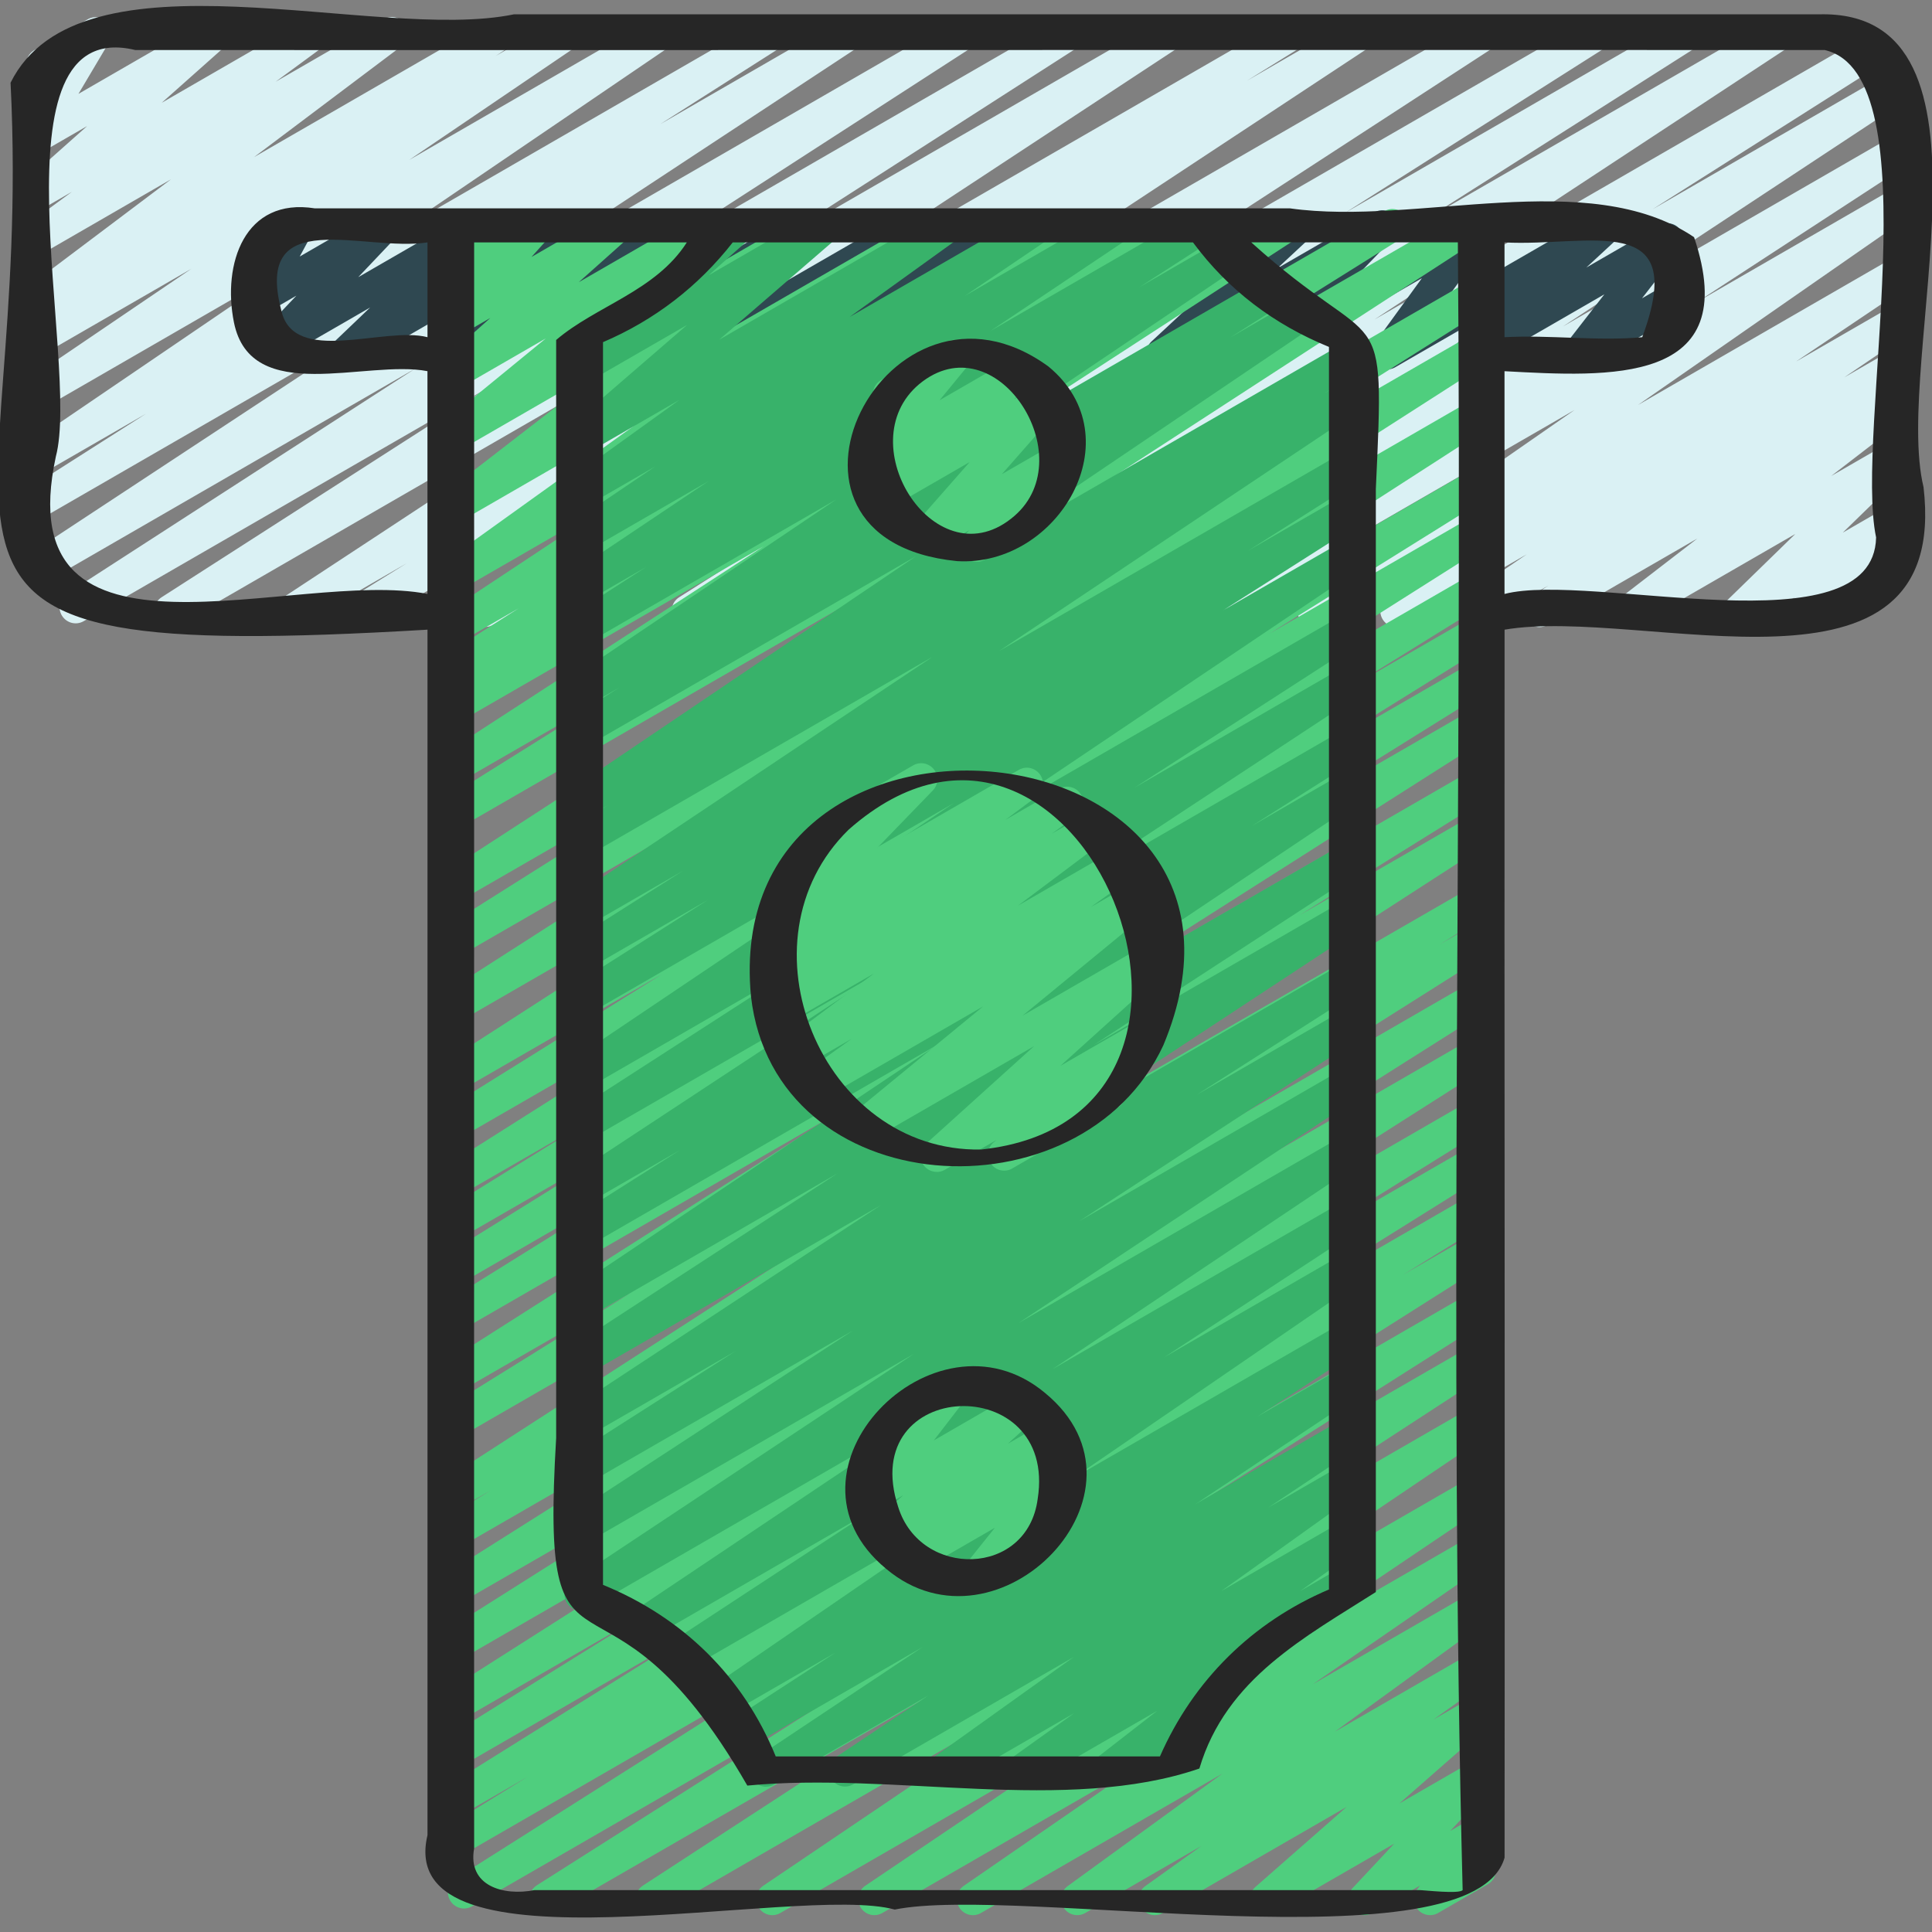
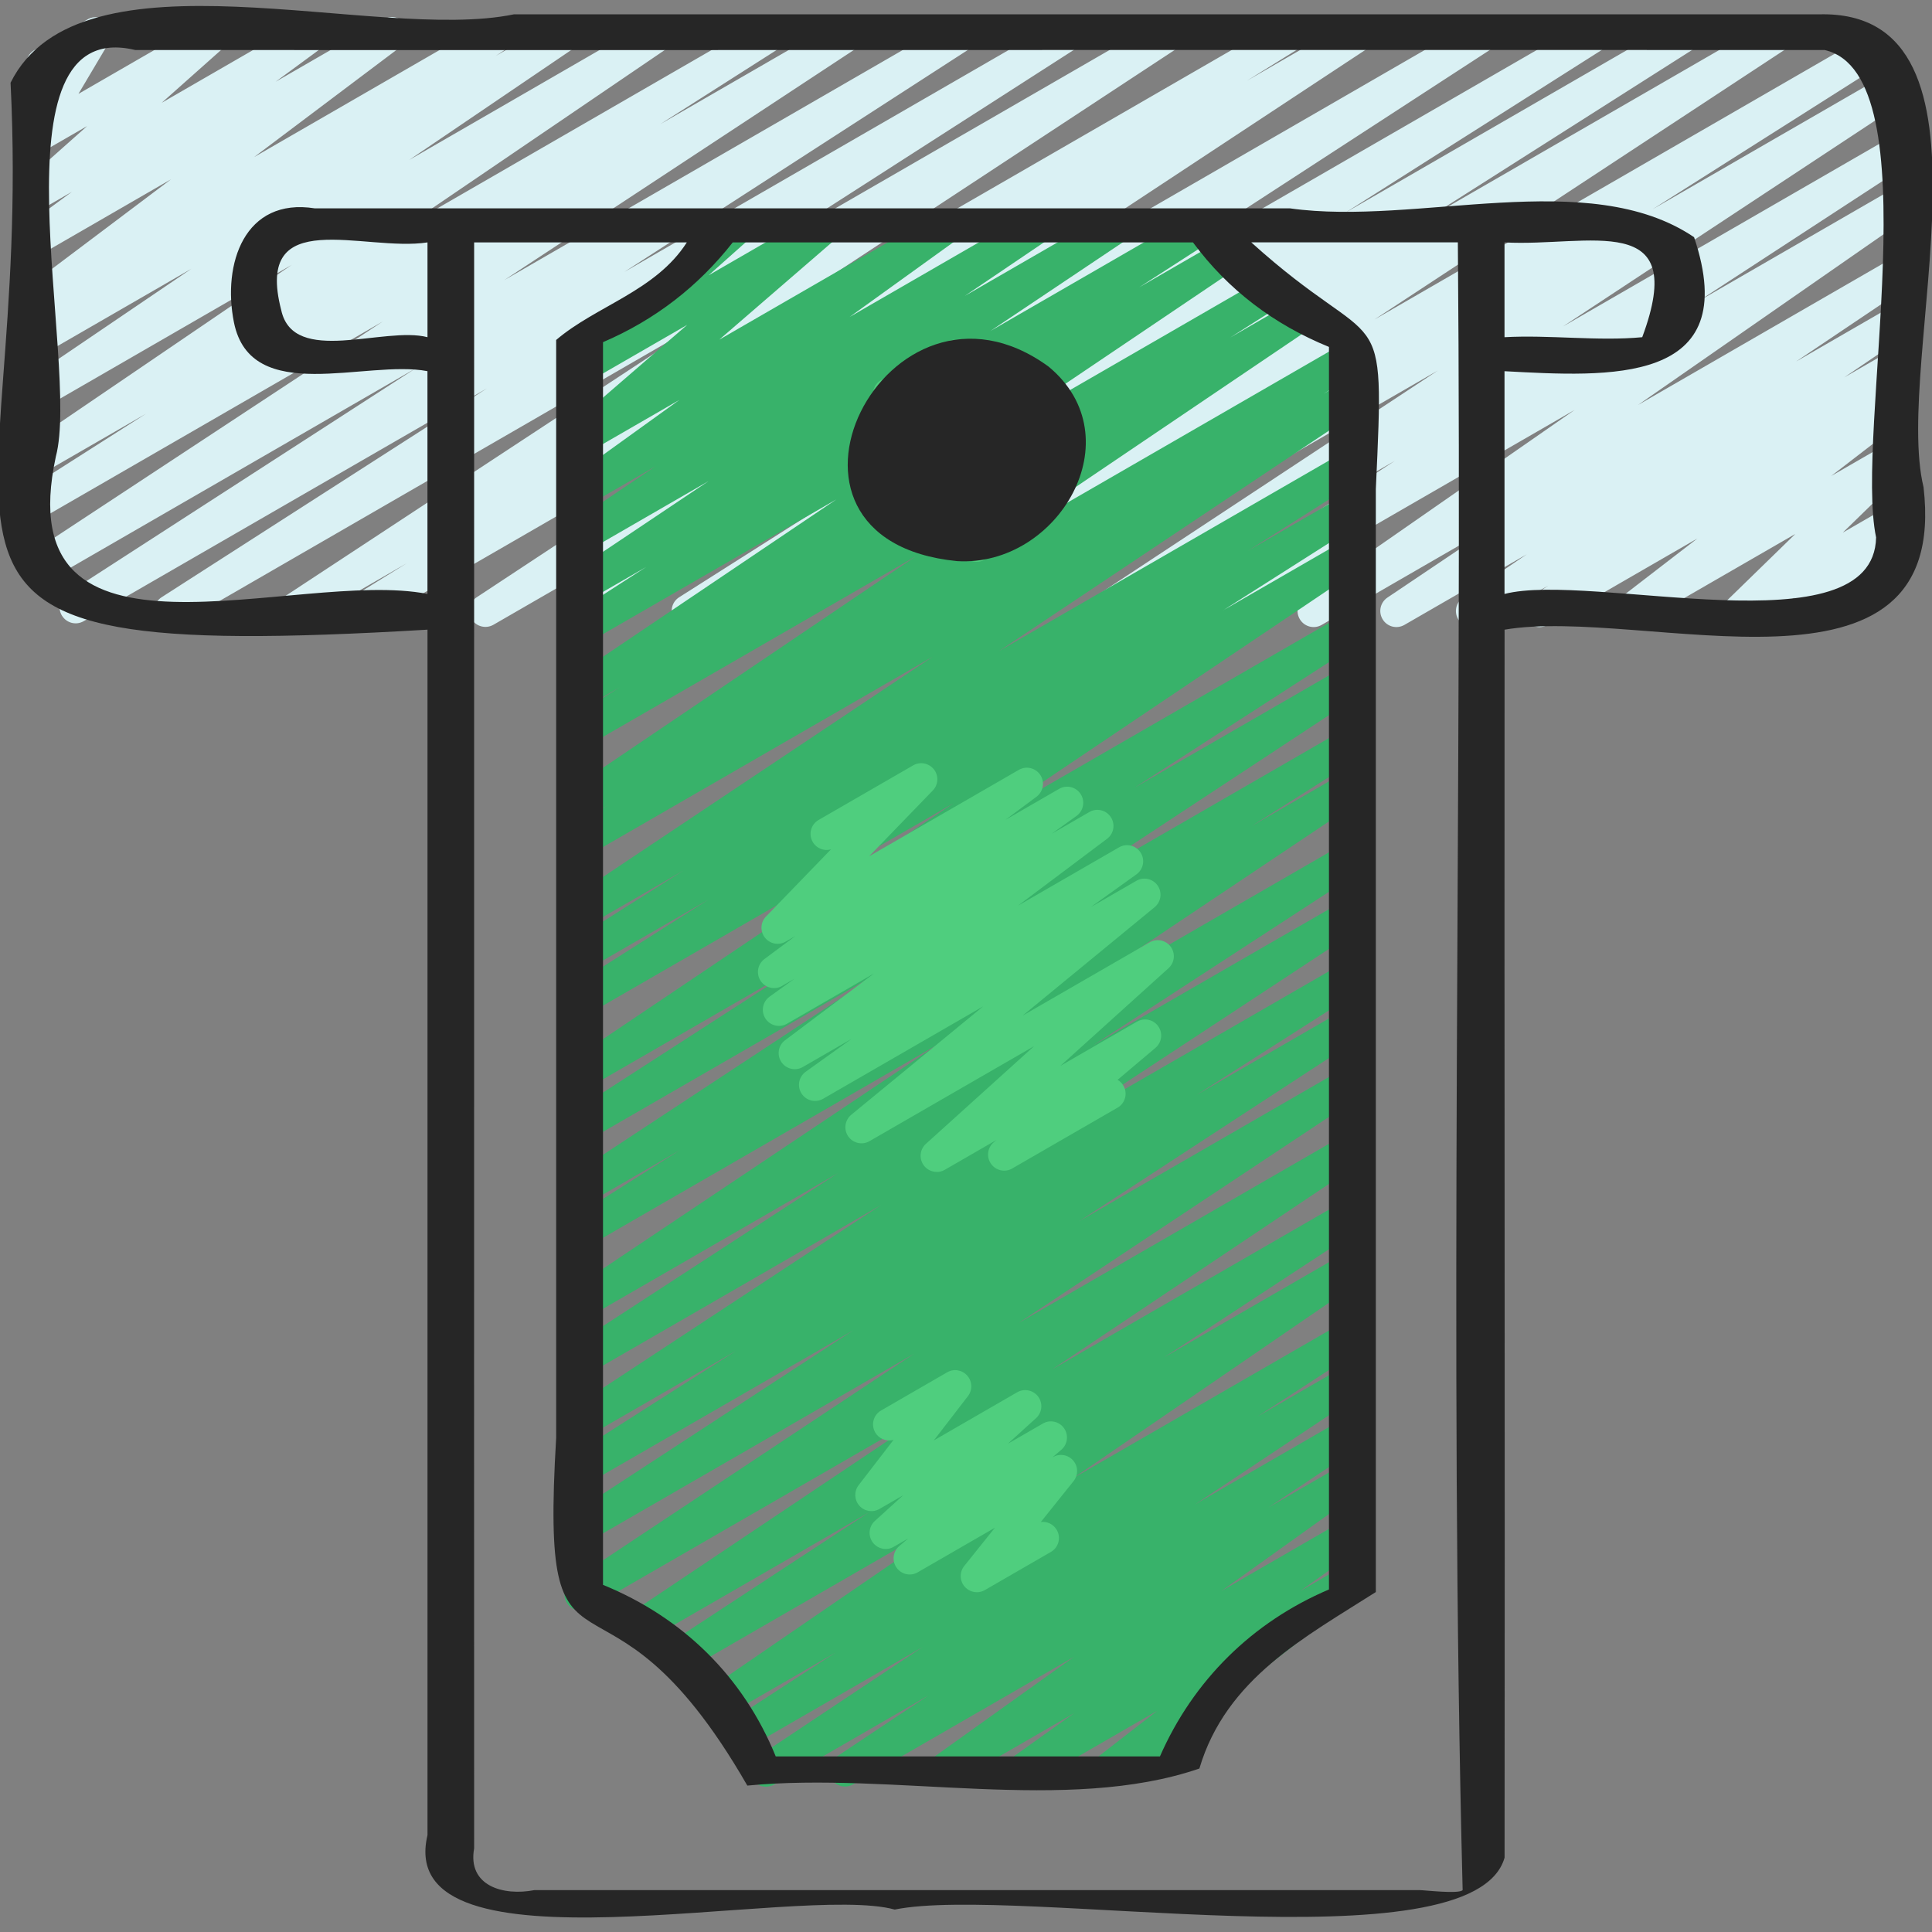
<svg xmlns="http://www.w3.org/2000/svg" id="Icons" viewBox="0 0 60 60">
  <rect x="0" y="0" width="60" height="60" fill="#808080" stroke="none" />
  <path d="m30.72 19.47c-.169 0-.334-.086-.428-.241-.141-.232-.069-.535.16-.681l7.197-4.564-9.386 5.419c-.235.137-.533.06-.676-.17-.142-.23-.075-.532.151-.681l12.897-8.48-16.163 9.331c-.235.138-.536.061-.678-.174-.141-.232-.07-.535.159-.681l8.501-5.405-10.844 6.26c-.235.138-.536.061-.678-.174-.141-.232-.07-.535.16-.681l8.118-5.152-10.405 6.007c-.235.137-.535.061-.676-.171-.143-.231-.074-.533.153-.681l11.743-7.635-14.7 8.486c-.235.135-.533.059-.676-.17-.142-.229-.075-.531.15-.68l13.163-8.682-16.51 9.531c-.238.138-.54.059-.679-.176-.141-.234-.066-.538.165-.682l1.696-1.052-3.307 1.909c-.235.137-.533.06-.676-.17-.142-.23-.075-.532.151-.681l12.907-8.487-16.17 9.34c-.235.137-.535.06-.677-.173-.142-.231-.072-.534.156-.681l10.105-6.487-12.523 7.229c-.236.138-.534.06-.677-.172-.142-.231-.072-.533.155-.681l10.82-6.991-11.503 6.643c-.235.138-.532.06-.676-.17-.142-.23-.075-.531.15-.681l11.017-7.253-10.606 6.123c-.235.138-.535.06-.678-.173-.141-.232-.07-.535.159-.682l3.772-2.404-3.254 1.878c-.232.136-.53.062-.674-.167-.143-.228-.08-.527.143-.679l8.31-5.654-7.778 4.491c-.232.136-.53.062-.674-.167-.143-.229-.079-.528.144-.68l5.192-3.523-4.662 2.691c-.234.135-.533.06-.676-.17-.142-.23-.075-.531.15-.68l.478-.315c-.221.1-.483.025-.619-.182-.146-.22-.095-.516.116-.675l4.582-3.449-4.031 2.328c-.227.135-.523.064-.668-.159-.146-.222-.092-.519.121-.676l1.499-1.104-.952.55c-.219.13-.505.068-.655-.14s-.119-.496.073-.667l2.008-1.785-1.426.822c-.197.114-.446.081-.605-.081-.16-.162-.19-.411-.074-.606l.966-1.628c-.24.138-.546.057-.683-.183-.139-.239-.057-.545.183-.683l1.656-.956c.195-.116.444-.081.605.081.16.162.19.411.074.606l-.966 1.628 4.013-2.317c.22-.128.506-.067.655.14.15.208.119.496-.073.667l-2.008 1.786 4.492-2.593c.229-.133.524-.063.668.159.146.222.092.519-.121.676l-1.5 1.104 3.36-1.939c.227-.135.521-.064.667.157.146.22.095.516-.116.675l-4.583 3.449 7.417-4.281c.233-.136.533-.061.676.17.142.23.075.531-.15.68l-.439.29 1.975-1.14c.235-.136.531-.062.674.167s.079.528-.144.68l-5.19 3.522 7.565-4.369c.234-.136.531-.062.674.167.143.228.08.527-.143.679l-8.311 5.655 11.262-6.501c.237-.136.537-.059.678.173s.07.535-.159.682l-3.771 2.403 5.644-3.258c.235-.136.533-.059.676.17.142.23.075.531-.15.681l-11.015 7.251 14.032-8.102c.235-.136.534-.061.677.172.142.231.072.533-.155.681l-10.824 6.994 13.591-7.847c.235-.136.536-.059.677.173.142.231.072.534-.156.681l-10.107 6.489 12.718-7.343c.235-.136.533-.059.676.17.142.23.075.532-.151.681l-12.907 8.487 16.175-9.338c.236-.139.539-.06.679.176.141.234.066.538-.165.682l-1.696 1.052 3.307-1.909c.233-.136.532-.061.676.17.142.229.075.531-.15.68l-13.163 8.682 16.508-9.533c.236-.136.535-.06.676.171.143.231.074.533-.153.681l-11.743 7.635 14.7-8.487c.237-.136.537-.059.678.174s.07.535-.16.681l-8.118 5.152 10.405-6.007c.237-.136.537-.059.678.174s.07.535-.159.681l-8.501 5.405 10.843-6.26c.235-.136.533-.059.676.17.142.23.075.532-.151.681l-12.89 8.476 15.338-8.857c.237-.137.537-.06.678.174.141.232.069.535-.16.681l-7.217 4.576 7.373-4.256c.233-.137.532-.061.676.17.142.229.075.531-.15.68l-10.683 7.047 10.184-5.879c.235-.136.535-.06.676.171.142.23.074.532-.152.681l-6.512 4.248 5.988-3.457c.232-.135.528-.063.672.165.144.226.084.525-.137.678l-8.388 5.831 7.853-4.533c.234-.137.532-.061.674.168.143.229.079.529-.145.68l-3.48 2.34 2.951-1.703c.234-.135.53-.062.674.167.143.228.08.528-.143.679l-1.979 1.345 1.447-.835c.234-.135.53-.061.673.166.144.228.081.527-.14.679l-.552.379.019-.011c.227-.133.52-.065.665.154.146.219.099.514-.109.675l-2.406 1.854 1.851-1.068c.216-.127.495-.072.648.131.152.201.131.484-.05.66l-2.089 2.035 1.49-.86c.215-.128.497-.071.648.131.152.201.131.484-.05.66l-.327.317c.157.014.305.102.389.248.139.239.057.545-.183.683l-2.922 1.687c-.218.126-.497.07-.648-.131-.152-.201-.131-.484.05-.66l.061-.059-1.473.85c-.216.126-.496.071-.648-.131-.152-.201-.131-.484.05-.66l2.088-2.033-4.893 2.824c-.226.134-.52.065-.665-.154-.146-.219-.099-.514.109-.675l2.41-1.856-4.652 2.686c-.233.136-.529.062-.673-.166s-.081-.527.14-.679l.546-.374-2.112 1.219c-.233.136-.53.062-.674-.167-.143-.228-.08-.528.143-.679l1.982-1.348-3.8 2.193c-.236.135-.532.061-.674-.168-.143-.229-.079-.529.145-.68l3.477-2.338-5.518 3.186c-.233.135-.528.062-.672-.165-.144-.226-.084-.525.137-.678l8.391-5.833-11.564 6.676c-.235.137-.534.061-.676-.171-.142-.23-.074-.532.152-.681l6.505-4.243-8.825 5.095c-.235.135-.533.059-.676-.17-.142-.229-.075-.531.15-.68l10.688-7.051-13.686 7.9c-.079.046-.165.067-.25.067z" fill="#daf1f4" />
-   <path d="m26.476 11.47c-.159 0-.314-.076-.411-.216-.148-.214-.107-.506.095-.671l.057-.047-1.501.866c-.215.126-.491.071-.646-.127-.153-.198-.136-.479.04-.657l1.28-1.294-3.601 2.078c-.212.123-.483.073-.638-.117-.155-.191-.148-.466.016-.648l1.44-1.61-4.117 2.376c-.203.119-.463.078-.621-.098s-.172-.438-.034-.628l1.479-2.042-4.797 2.768c-.208.123-.478.075-.633-.11-.156-.186-.156-.457 0-.643l1.485-1.779-4.388 2.532c-.217.126-.498.07-.65-.133-.151-.203-.128-.486.056-.661l1.108-1.059-2.846 1.643c-.213.125-.488.072-.643-.123-.153-.194-.142-.473.029-.653l1.17-1.235-.926.534c-.193.113-.438.083-.599-.074-.16-.155-.197-.399-.092-.596l.457-.845c-.16-.012-.311-.101-.397-.249-.138-.239-.056-.545.184-.684l1.163-.671c.194-.111.438-.081.599.075.16.156.197.399.092.596l-.378.699 2.373-1.369c.213-.126.488-.073.643.123.153.194.142.473-.029.653l-1.17 1.234 3.484-2.011c.217-.127.498-.07.65.133.151.203.128.486-.056.661l-1.109 1.06 3.212-1.854c.209-.122.477-.076.633.11s.156.457 0 .643l-1.485 1.779 4.388-2.532c.203-.119.463-.078.621.098s.172.438.034.628l-1.479 2.043 4.797-2.769c.211-.124.482-.074.638.117s.148.466-.016.648l-1.44 1.61 4.117-2.376c.216-.126.492-.07.646.127.153.198.136.479-.04.657l-1.28 1.293 3.6-2.077c.225-.132.513-.066.661.148s.107.506-.095.671l-.059.048 1.504-.867c.203-.119.463-.078.62.097.158.175.174.436.036.627l-1.475 2.057 4.817-2.78c.213-.125.489-.071.644.124.153.196.14.476-.033.655l-1.342 1.395 3.768-2.174c.218-.128.5-.069.652.136.151.204.124.489-.062.663l-1.006.936 3.005-1.734c.215-.125.489-.072.644.125.154.196.14.476-.034.655l-1.332 1.379 3.741-2.159c.204-.119.464-.078.621.098.158.176.172.438.033.629l-1.479 2.037 4.789-2.764c.219-.127.5-.069.652.136.151.205.124.491-.062.664l-.983.91 2.266-1.308c.207-.121.471-.076.627.104.157.181.165.446.019.636l-1.183 1.524.727-.419c.239-.141.546-.057.683.183.139.239.057.545-.183.683l-2.933 1.692c-.205.121-.47.076-.627-.104-.157-.181-.165-.446-.019-.636l1.183-1.523-3.921 2.263c-.218.13-.499.07-.652-.136-.151-.205-.124-.491.062-.664l.984-.911-2.965 1.711c-.203.119-.465.078-.621-.098-.158-.176-.172-.438-.033-.629l1.479-2.037-4.788 2.764c-.214.126-.489.072-.644-.125-.154-.196-.14-.476.034-.655l1.332-1.379-3.741 2.159c-.217.128-.499.07-.652-.136-.151-.204-.124-.489.062-.663l1.007-.937-3.007 1.735c-.214.126-.49.071-.644-.124-.153-.196-.14-.476.033-.655l1.341-1.395-3.766 2.174c-.203.119-.463.078-.62-.097-.158-.175-.174-.436-.036-.627l1.476-2.058-4.819 2.781c-.078.046-.165.067-.25.067z" fill="#2f4851" />
-   <path d="m16.943 59.47c-.169 0-.334-.086-.428-.241-.141-.232-.07-.535.16-.681l8.864-5.626-10.878 6.28c-.235.139-.536.06-.678-.174-.141-.232-.069-.535.16-.682l10.937-6.926-10.801 6.235c-.238.137-.54.059-.68-.177-.14-.234-.065-.538.167-.682l2.624-1.618-2.111 1.219c-.238.138-.538.058-.679-.175-.141-.234-.067-.537.164-.682l7.66-4.787-7.146 4.125c-.238.137-.538.058-.679-.176s-.067-.537.165-.682l6.185-3.848-5.671 3.273c-.236.139-.536.06-.678-.173-.141-.233-.07-.535.159-.682l12.451-7.927-11.933 6.89c-.236.138-.536.06-.678-.174-.141-.233-.069-.536.16-.682l10.99-6.951-10.473 6.047c-.236.138-.536.06-.678-.174-.141-.233-.069-.536.161-.682l10.73-6.779-10.214 5.896c-.238.137-.54.059-.68-.177-.14-.234-.065-.538.168-.682l1.488-.916-.977.563c-.235.137-.533.061-.677-.172-.142-.231-.072-.533.155-.681l15.239-9.852-14.718 8.497c-.238.137-.538.058-.679-.176s-.067-.537.165-.682l5.847-3.634-5.333 3.078c-.236.139-.536.06-.678-.174-.141-.232-.07-.535.159-.681l12.279-7.811-11.761 6.79c-.238.137-.538.058-.679-.176s-.067-.537.164-.682l6.752-4.208-6.237 3.602c-.238.137-.538.058-.679-.176s-.067-.537.165-.682l5.792-3.6-5.278 3.047c-.238.137-.54.058-.679-.176-.141-.234-.066-.538.165-.682l4.319-2.675-3.806 2.197c-.236.138-.536.061-.678-.174-.141-.232-.069-.536.16-.682l11.209-7.096-10.691 6.173c-.238.137-.538.058-.679-.176s-.067-.537.164-.682l6.803-4.239-6.288 3.63c-.235.138-.535.061-.677-.172-.142-.231-.072-.534.155-.681l14.869-9.591-14.348 8.284c-.236.139-.535.06-.677-.173-.142-.231-.071-.534.157-.681l13.81-8.853-13.29 7.673c-.236.138-.536.06-.678-.174-.141-.233-.069-.536.161-.682l10.343-6.524-9.826 5.673c-.235.137-.533.061-.677-.172-.142-.23-.073-.532.154-.68l15.614-10.137-15.092 8.713c-.236.138-.537.059-.679-.175-.141-.233-.067-.537.163-.682l5.401-3.38-4.886 2.82c-.235.137-.533.06-.677-.171-.142-.231-.073-.533.154-.681l9.965-6.472-9.442 5.451c-.236.138-.537.06-.679-.175-.141-.233-.067-.537.163-.682l.453-.283c-.22.091-.486.009-.615-.204-.141-.232-.07-.535.159-.682l2.358-1.502-1.84 1.062c-.236.136-.534.061-.675-.169-.143-.23-.076-.531.148-.681l5.362-3.552-4.836 2.791c-.229.134-.526.062-.67-.161-.145-.225-.088-.522.129-.678l6.98-5.008-6.439 3.718c-.227.133-.519.064-.665-.154s-.099-.513.109-.674l5.482-4.238-4.927 2.844c-.224.132-.514.065-.661-.148-.148-.214-.107-.506.095-.671l3.252-2.663-2.686 1.55c-.219.13-.503.069-.655-.14-.15-.208-.119-.495.072-.666l1.547-1.38-.964.556c-.212.123-.484.073-.639-.118s-.147-.467.018-.649l.578-.642c-.169.079-.373.055-.521-.066-.161-.13-.225-.346-.161-.542l.219-.68c-.07-.043-.132-.104-.176-.18-.139-.239-.057-.545.183-.683l.501-.289c.181-.104.404-.087.564.044.161.13.225.346.161.542l-.102.316 1.566-.904c.21-.125.483-.074.639.118.154.191.147.467-.018.649l-.573.636 2.435-1.405c.221-.129.504-.069.655.14.15.208.119.495-.072.666l-1.547 1.381 3.792-2.189c.224-.132.514-.065.661.148.148.214.107.506-.095.671l-3.252 2.664 6.038-3.486c.227-.134.519-.065.665.154s.099.513-.109.674l-5.482 4.238 8.783-5.07c.228-.135.525-.062.67.161.145.225.088.522-.129.678l-6.982 5.009 10.135-5.851c.234-.137.533-.062.675.169.143.23.076.531-.148.681l-5.356 3.548 7.623-4.4c.237-.137.537-.059.678.173s.07.535-.159.682l-2.373 1.512 4.103-2.368c.236-.137.538-.058.679.175s.067.537-.163.682l-.325.204 1.84-1.062c.235-.138.533-.06.677.171.142.231.073.533-.154.681l-9.967 6.473 12.692-7.327c.238-.136.538-.059.679.175s.067.537-.163.682l-5.386 3.37 7.326-4.229c.235-.138.534-.06.677.172.142.23.073.532-.154.68l-15.618 10.14 15.355-8.865c.237-.136.538-.059.678.174.141.233.069.536-.161.682l-10.343 6.524 9.826-5.673c.237-.137.536-.06.677.173.142.231.071.534-.157.681l-13.801 8.847 13.281-7.668c.236-.137.536-.061.677.172.142.231.072.534-.155.681l-14.877 9.596 14.355-8.288c.237-.139.537-.06.679.176.141.233.067.537-.164.682l-6.803 4.239 6.288-3.63c.237-.136.538-.059.678.174.141.232.069.536-.16.682l-11.209 7.096 10.691-6.173c.237-.138.539-.059.679.176.141.234.066.538-.165.682l-4.319 2.675 3.806-2.197c.237-.139.537-.06.679.176.141.234.067.537-.165.682l-5.774 3.589 5.261-3.037c.237-.139.537-.06.679.176.141.233.067.537-.164.682l-6.77 4.219 6.255-3.611c.237-.136.538-.059.678.174.141.232.07.535-.159.681l-12.269 7.804 11.75-6.784c.237-.139.537-.06.679.176.141.234.067.537-.165.682l-5.864 3.646 5.351-3.089c.236-.138.534-.061.677.172.142.231.072.533-.155.681l-15.232 9.847 14.711-8.493c.237-.138.539-.06.68.177.14.234.065.538-.168.682l-1.514.932 1.002-.578c.237-.137.538-.06.678.174.141.233.069.536-.161.682l-10.719 6.771 10.202-5.89c.237-.136.538-.06.678.174.141.233.069.536-.16.682l-11.002 6.958 10.484-6.053c.237-.137.538-.06.678.173.141.233.07.535-.159.682l-12.451 7.927 11.933-6.89c.237-.139.537-.06.679.176.141.233.067.537-.165.682l-6.185 3.848 5.671-3.273c.237-.138.537-.059.679.175.141.234.067.537-.164.682l-7.644 4.777 7.129-4.116c.237-.138.539-.06.68.177.14.234.065.538-.167.682l-2.647 1.633 2.135-1.232c.237-.137.538-.06.678.174.141.232.069.535-.16.682l-10.928 6.92 10.41-6.01c.237-.137.538-.06.678.174.141.232.07.535-.16.681l-8.882 5.637 8.364-4.828c.236-.137.534-.061.676.171s.074.533-.153.681l-10.167 6.625 9.645-5.568c.234-.135.531-.061.674.168.143.228.079.528-.144.679l-10.25 6.926 9.72-5.611c.234-.137.531-.061.674.168s.079.528-.145.679l-6.949 4.688 6.42-3.706c.234-.134.53-.061.673.165.144.228.082.526-.139.679l-5.477 3.777 4.942-2.854c.228-.135.524-.062.669.16.146.223.09.521-.125.677l-4.807 3.494 4.263-2.461c.228-.135.525-.064.67.162.145.224.088.522-.129.677l-1.739 1.244 1.198-.691c.222-.13.508-.068.656.142.15.209.117.497-.076.667l-2.835 2.486 2.255-1.301c.214-.125.487-.074.642.122.154.193.143.472-.026.652l-1.291 1.38.677-.391c.205-.119.466-.076.624.101.157.178.169.442.026.632l-.296.395c.13.031.247.112.318.237.139.239.057.545-.183.683l-1.544.892c-.203.118-.465.076-.624-.102-.157-.178-.169-.442-.026-.632l.09-.119-1.477.852c-.214.125-.488.074-.642-.122-.154-.193-.143-.472.026-.652l1.29-1.378-3.729 2.152c-.222.131-.508.067-.656-.142-.15-.209-.117-.497.076-.667l2.834-2.486-5.708 3.295c-.23.134-.526.062-.67-.162-.145-.224-.088-.522.129-.677l1.738-1.243-3.607 2.082c-.23.134-.525.062-.669-.16-.146-.223-.09-.521.125-.677l4.805-3.492-7.499 4.329c-.233.136-.529.062-.673-.165-.144-.228-.082-.526.139-.679l5.479-3.779-8.008 4.623c-.235.135-.531.06-.674-.168-.143-.229-.079-.528.145-.679l6.949-4.688-9.588 5.535c-.232.136-.53.062-.674-.168-.143-.228-.079-.528.144-.679l10.25-6.926-13.463 7.772c-.236.137-.535.06-.676-.171-.142-.231-.074-.533.153-.681l10.17-6.626-12.953 7.478c-.079.046-.165.067-.25.067z" fill="#4fce7e" />
  <path d="m23.791 55.488c-.167 0-.33-.084-.425-.236-.143-.229-.077-.53.147-.68l5.135-3.419-5.398 3.117c-.235.137-.534.06-.676-.171-.143-.231-.074-.533.153-.681l3.222-2.096-3.318 1.915c-.232.137-.529.062-.673-.166s-.081-.527.141-.679l8.943-6.132-9.646 5.569c-.235.137-.533.06-.676-.171-.142-.229-.074-.531.151-.68l6.108-4.005-6.782 3.915c-.235.135-.533.061-.675-.168-.143-.229-.077-.53.146-.68l9.586-6.423-10.972 6.334c-.235.135-.532.061-.675-.169s-.077-.531.148-.681l10.628-7.056-10.104 5.833c-.235.137-.534.061-.676-.171-.142-.23-.074-.532.152-.681l8.736-5.706-8.213 4.741c-.235.138-.535.059-.678-.173-.141-.232-.07-.535.158-.682l5.093-3.251-4.573 2.64c-.235.137-.533.059-.676-.17-.142-.23-.075-.532.151-.681l9.608-6.32-9.084 5.244c-.235.137-.534.061-.676-.171s-.074-.533.153-.681l8.271-5.385-7.748 4.474c-.235.136-.532.061-.675-.168s-.077-.53.146-.68l11.409-7.638-10.881 6.282c-.235.139-.537.06-.678-.174-.141-.232-.069-.535.16-.682l3.362-2.13-2.845 1.643c-.235.137-.533.06-.676-.17-.142-.23-.075-.531.15-.681l9.752-6.422-9.227 5.326c-.235.137-.535.061-.677-.172-.142-.231-.072-.534.155-.681l7.002-4.52-6.48 3.741c-.235.135-.531.06-.674-.168-.143-.229-.079-.529.145-.68l11.869-7.986-11.34 6.547c-.235.139-.537.06-.678-.174-.141-.232-.07-.535.159-.681l4.237-2.694-3.719 2.146c-.235.139-.537.06-.678-.174-.141-.232-.069-.535.16-.681l3.466-2.197-2.948 1.702c-.235.135-.532.061-.675-.169-.143-.229-.077-.529.147-.68l11.226-7.499-10.698 6.176c-.235.138-.537.061-.679-.175-.141-.233-.068-.536.163-.682l1.119-.702-.604.348c-.232.136-.53.061-.674-.167-.143-.229-.079-.529.144-.68l10.711-7.24-10.181 5.878c-.235.138-.537.06-.678-.174-.141-.232-.07-.535.159-.681l1.486-.944-.968.559c-.235.135-.531.061-.674-.168s-.079-.528.145-.68l8.234-5.551-7.705 4.448c-.235.137-.535.061-.677-.172-.142-.231-.072-.534.156-.681l2.317-1.495-1.797 1.037c-.235.135-.532.061-.675-.168s-.077-.53.146-.68l4.262-2.855-3.733 2.155c-.232.136-.53.061-.674-.167-.143-.229-.079-.529.144-.68l2.608-1.764-2.078 1.199c-.23.133-.525.062-.67-.161-.145-.224-.089-.521.128-.677l3.371-2.428-2.829 1.633c-.223.132-.508.067-.657-.143s-.115-.5.08-.668l3.649-3.153-3.072 1.773c-.219.129-.505.068-.655-.14s-.119-.496.073-.666l3.932-3.5c-.016-.187.074-.375.248-.475l.858-.496c.22-.129.506-.068.655.14.15.208.119.496-.073.666l-1.3 1.158 3.404-1.966c.222-.128.508-.066.657.143.149.21.115.5-.08.668l-3.65 3.154 6.873-3.968c.228-.135.524-.063.67.161.145.224.089.521-.128.677l-3.368 2.426 5.658-3.267c.234-.135.531-.061.674.167.143.229.079.529-.144.68l-2.612 1.767 4.53-2.615c.233-.137.531-.061.675.168.143.229.077.53-.146.68l-4.263 2.856 6.419-3.706c.235-.136.536-.061.677.172.142.231.072.534-.156.681l-2.317 1.495 2.541-1.467c.233-.137.53-.061.674.168.143.229.079.528-.145.68l-8.229 5.548 8.966-5.177c.237-.137.537-.059.678.174s.07.535-.159.681l-1.498.952 1.974-1.14c.233-.136.531-.06.674.167.143.229.079.529-.144.68l-10.712 7.24 11.711-6.761c.237-.137.539-.06.679.175.141.233.068.536-.163.682l-1.119.703.604-.349c.233-.137.531-.061.675.169.143.229.077.529-.147.68l-11.223 7.498 10.696-6.176c.237-.137.538-.06.678.174.141.232.069.535-.16.681l-3.475 2.202 2.958-1.707c.236-.136.537-.059.678.174s.07.535-.159.681l-4.245 2.699 3.728-2.151c.233-.137.53-.062.674.168.143.229.079.529-.145.68l-11.867 7.984 11.339-6.546c.235-.136.535-.06.677.172s.072.534-.155.681l-7.008 4.523 6.487-3.745c.235-.138.533-.06.676.17.142.23.075.531-.15.681l-9.749 6.42 9.225-5.325c.237-.137.537-.06.678.174.141.232.069.535-.16.682l-3.362 2.13 2.845-1.643c.233-.137.531-.062.675.168.143.229.077.53-.146.68l-11.401 7.632 10.874-6.278c.235-.136.535-.06.676.171.142.231.074.533-.153.681l-8.285 5.394 7.764-4.481c.235-.137.533-.06.676.17.142.23.075.532-.151.681l-9.604 6.318 9.081-5.243c.237-.137.536-.059.678.173.141.232.07.535-.158.682l-5.088 3.248 4.569-2.638c.235-.136.535-.06.676.171.142.23.074.532-.152.681l-8.741 5.71 8.219-4.745c.233-.137.531-.062.675.169.143.229.077.531-.148.681l-10.627 7.056 10.102-5.832c.233-.137.531-.061.675.168.143.229.077.53-.146.68l-9.586 6.423 9.059-5.229c.235-.138.533-.06.676.171.142.229.074.531-.151.68l-6.11 4.006 5.587-3.225c.234-.135.53-.062.673.166.144.228.081.527-.141.679l-8.945 6.133 8.414-4.857c.236-.136.535-.06.676.171.143.231.074.533-.153.681l-3.209 2.088 2.687-1.551c.233-.138.531-.062.675.169.143.229.077.53-.147.68l-5.143 3.424 4.616-2.665c.234-.138.531-.062.675.169.143.229.077.53-.147.68l-2.871 1.915 2.345-1.354c.229-.135.526-.063.67.162.145.224.088.522-.129.677l-4.354 3.114 3.813-2.201c.228-.135.525-.063.67.162.145.224.088.522-.129.677l-1.905 1.363 1.364-.787c.226-.134.517-.064.665.153.146.219.1.513-.108.674l-4.564 3.548c.006.009.012.019.017.027.139.239.057.545-.183.683l-2.932 1.692c-.227.133-.518.064-.665-.153-.146-.219-.1-.513.108-.674l1.859-1.445-3.944 2.276c-.229.134-.526.062-.67-.162-.145-.224-.088-.522.129-.677l1.906-1.364-3.823 2.207c-.23.135-.526.062-.67-.162-.145-.224-.088-.522.129-.677l4.355-3.115-6.857 3.958c-.235.136-.533.061-.675-.169-.143-.229-.077-.53.147-.68l2.865-1.911-4.787 2.764c-.079.046-.165.067-.25.067z" fill="#38b26a" />
  <path d="m30.336 17.447c-.149 0-.297-.067-.395-.192-.153-.196-.138-.477.035-.655l.133-.138-1.128.651c-.21.124-.481.074-.637-.115s-.15-.464.011-.647l1.759-2.001-2.499 1.442c-.223.131-.507.068-.656-.142-.149-.208-.117-.497.076-.667l.53-.466-.27.155c-.209.122-.475.075-.631-.109-.157-.185-.159-.454-.006-.641l.976-1.187c-.185-.004-.357-.084-.453-.25-.139-.239-.057-.545.183-.683l2.05-1.184c.207-.123.474-.076.631.109s.159.454.006.641l-.872 1.062 2.257-1.303c.221-.128.507-.068.656.142.149.208.117.497-.076.667l-.532.468.762-.439c.21-.124.481-.074.637.115s.15.464-.011.647l-1.758 1.999 1.591-.918c.215-.125.491-.071.645.125s.138.477-.035.655l-.703.727c.084.043.157.109.208.197.139.239.057.545-.183.683l-2.05 1.184c-.078.046-.164.067-.25.067z" fill="#4fce7e" />
  <path d="m30.336 49.447c-.142 0-.281-.061-.379-.174-.157-.183-.162-.451-.012-.639l.952-1.188-2.396 1.383c-.222.132-.509.067-.658-.144s-.113-.501.083-.669l.277-.237-.447.258c-.217.129-.501.069-.654-.138-.15-.207-.121-.493.068-.665l.877-.796-.735.424c-.206.119-.468.078-.626-.104-.157-.18-.166-.445-.021-.634l1.084-1.407c-.209.06-.452-.029-.568-.231-.139-.239-.057-.545.183-.683l2.05-1.184c.204-.121.468-.078.626.104.157.18.166.445.021.634l-1.06 1.376 2.589-1.495c.22-.128.502-.068.654.138.15.207.121.493-.068.665l-.877.796 1.087-.627c.221-.131.509-.068.658.144.149.211.113.501-.083.669l-.28.239.019-.01c.206-.122.472-.076.629.106s.162.451.012.639l-1.018 1.271c.186-.029.393.065.496.246.139.239.057.545-.183.683l-2.05 1.184c-.078.046-.164.067-.25.067z" fill="#4fce7e" />
  <path d="m29.09 36.394c-.155 0-.307-.072-.404-.206-.15-.207-.121-.493.069-.665l3.359-3.033-5.11 2.949c-.225.132-.513.065-.661-.147-.148-.215-.107-.506.094-.672l4.096-3.366-4.97 2.869c-.229.134-.526.063-.67-.162-.145-.224-.088-.521.129-.677l1.425-1.021-1.515.874c-.228.132-.521.064-.667-.157s-.095-.517.117-.675l2.761-2.073-2.702 1.56c-.229.135-.526.062-.67-.161-.145-.225-.088-.522.128-.678l.776-.558-.386.223c-.228.134-.522.063-.668-.158s-.093-.518.119-.676l.961-.715-.302.174c-.215.126-.489.071-.645-.125-.153-.196-.139-.476.035-.655l2.017-2.085c-.212.062-.451-.029-.566-.231-.139-.239-.057-.545.183-.683l2.936-1.695c.214-.125.489-.071.645.125.153.196.139.476-.035.655l-1.978 2.044 4.649-2.684c.229-.134.523-.062.668.158.146.221.093.518-.119.676l-.965.718 1.667-.962c.23-.135.525-.063.67.161s.088.522-.128.678l-.772.555 1.169-.675c.227-.134.521-.064.667.157s.095.517-.117.675l-2.764 2.075 3.136-1.81c.231-.135.526-.063.67.162.145.224.088.521-.129.677l-1.417 1.016 1.415-.816c.224-.132.513-.065.661.147.148.215.107.506-.094.672l-4.099 3.368 3.946-2.277c.22-.128.503-.068.654.139.15.207.121.493-.069.665l-3.358 3.033 2.38-1.374c.223-.13.511-.066.659.146s.111.502-.087.669l-1.176.993c.073.042.136.104.181.182.139.239.057.545-.183.683l-3.271 1.888c-.222.132-.51.066-.659-.146-.148-.212-.111-.502.087-.669l.083-.07-1.606.927c-.078.046-.164.067-.25.067z" fill="#4fce7e" />
  <g fill="#262626">
-     <path d="m29.722 17.426c3.144.191 5.513-3.84 2.838-6.044-5.003-3.641-9.594 5.373-2.838 6.044zm-1.175-5.497c2.378-1.964 5.081 2.244 2.962 4.089-2.401 2.091-5.186-2.224-2.962-4.089z" />
-     <path d="m32.448 43.254c-3.442-2.871-8.614 2.424-4.927 5.468 3.468 2.919 8.67-2.4 4.927-5.468zm-.222 3.297c-.318 2.427-3.632 2.475-4.33.256-1.316-4.022 4.961-4.259 4.33-.256z" />
-     <path d="m23.322 30.94c.738 6.461 10.255 7.021 12.807 1.521 4.249-10.165-13.794-11.945-12.807-1.521zm3.037-5.178c7.177-6.327 13.393 8.946 4.109 9.938-4.962.085-7.648-6.486-4.109-9.938z" />
+     <path d="m29.722 17.426c3.144.191 5.513-3.84 2.838-6.044-5.003-3.641-9.594 5.373-2.838 6.044zm-1.175-5.497z" />
    <path d="m56.494.445c-13.511 0-27.023 0-40.534 0-4.302.893-13.468-2.23-15.632 2.124.747 15.025-5.307 18.069 12.948 16.986v37.437c-1.077 4.532 11.502 1.484 14.51 2.311 3.796-.771 17.959 1.841 18.94-1.612.014-12.708-.01-25.426 0-38.136 4.318-.74 13.85 2.772 13.011-4.428-.96-3.956 2.792-14.835-3.242-14.682zm-43.218 10.027c-1.341-.352-4.162.905-4.542-.84-.858-3.3 2.573-1.799 4.542-2.104zm30.791 48.227c-9.156 0-18.313 0-27.469 0-.978.191-2.085-.136-1.873-1.297-.006-16.624.004-33.25 0-49.874h6.605c-.965 1.512-2.817 1.969-4.058 3.03v34.102c-.52 8.757 1.395 2.896 5.937 10.793 4.525-.437 9.92.886 14.039-.53.831-2.801 3.291-4.084 5.48-5.481 0-11.419 0-22.837 0-34.256.285-6.18.184-3.996-3.868-7.659h6.415c.146 17.002-.281 34.304.149 51.171-.11.131-1.195 0-1.357 0zm-7.018-51.171c1.097 1.483 2.52 2.55 4.223 3.246v38.588c-2.381 1.014-4.212 2.822-5.249 5.185h-11.932c-1.01-2.484-2.891-4.317-5.364-5.328v-38.593c1.605-.686 2.956-1.729 4.029-3.098zm13.952 2.944c-1.368.13-2.881-.078-4.277 0v-2.944c2.609.144 5.76-1.04 4.277 2.944zm7.263 6.22c-.079 3.543-8.86 1.056-11.54 1.754v-6.918c3.205.17 7.44.463 5.887-4.162-3.283-2.217-8.595-.34-12.547-.895-10.095 0-20.189 0-30.284 0-2.19-.349-2.88 1.729-2.514 3.545.531 2.611 4.11 1.143 6.009 1.511v6.918c-4.105-.8-13.084 2.878-11.54-4.269.77-2.903-2.152-13.733 2.468-12.622 17.488.006 34.982-.008 52.465 0 3.371.769.914 11.909 1.596 15.137z" />
  </g>
</svg>